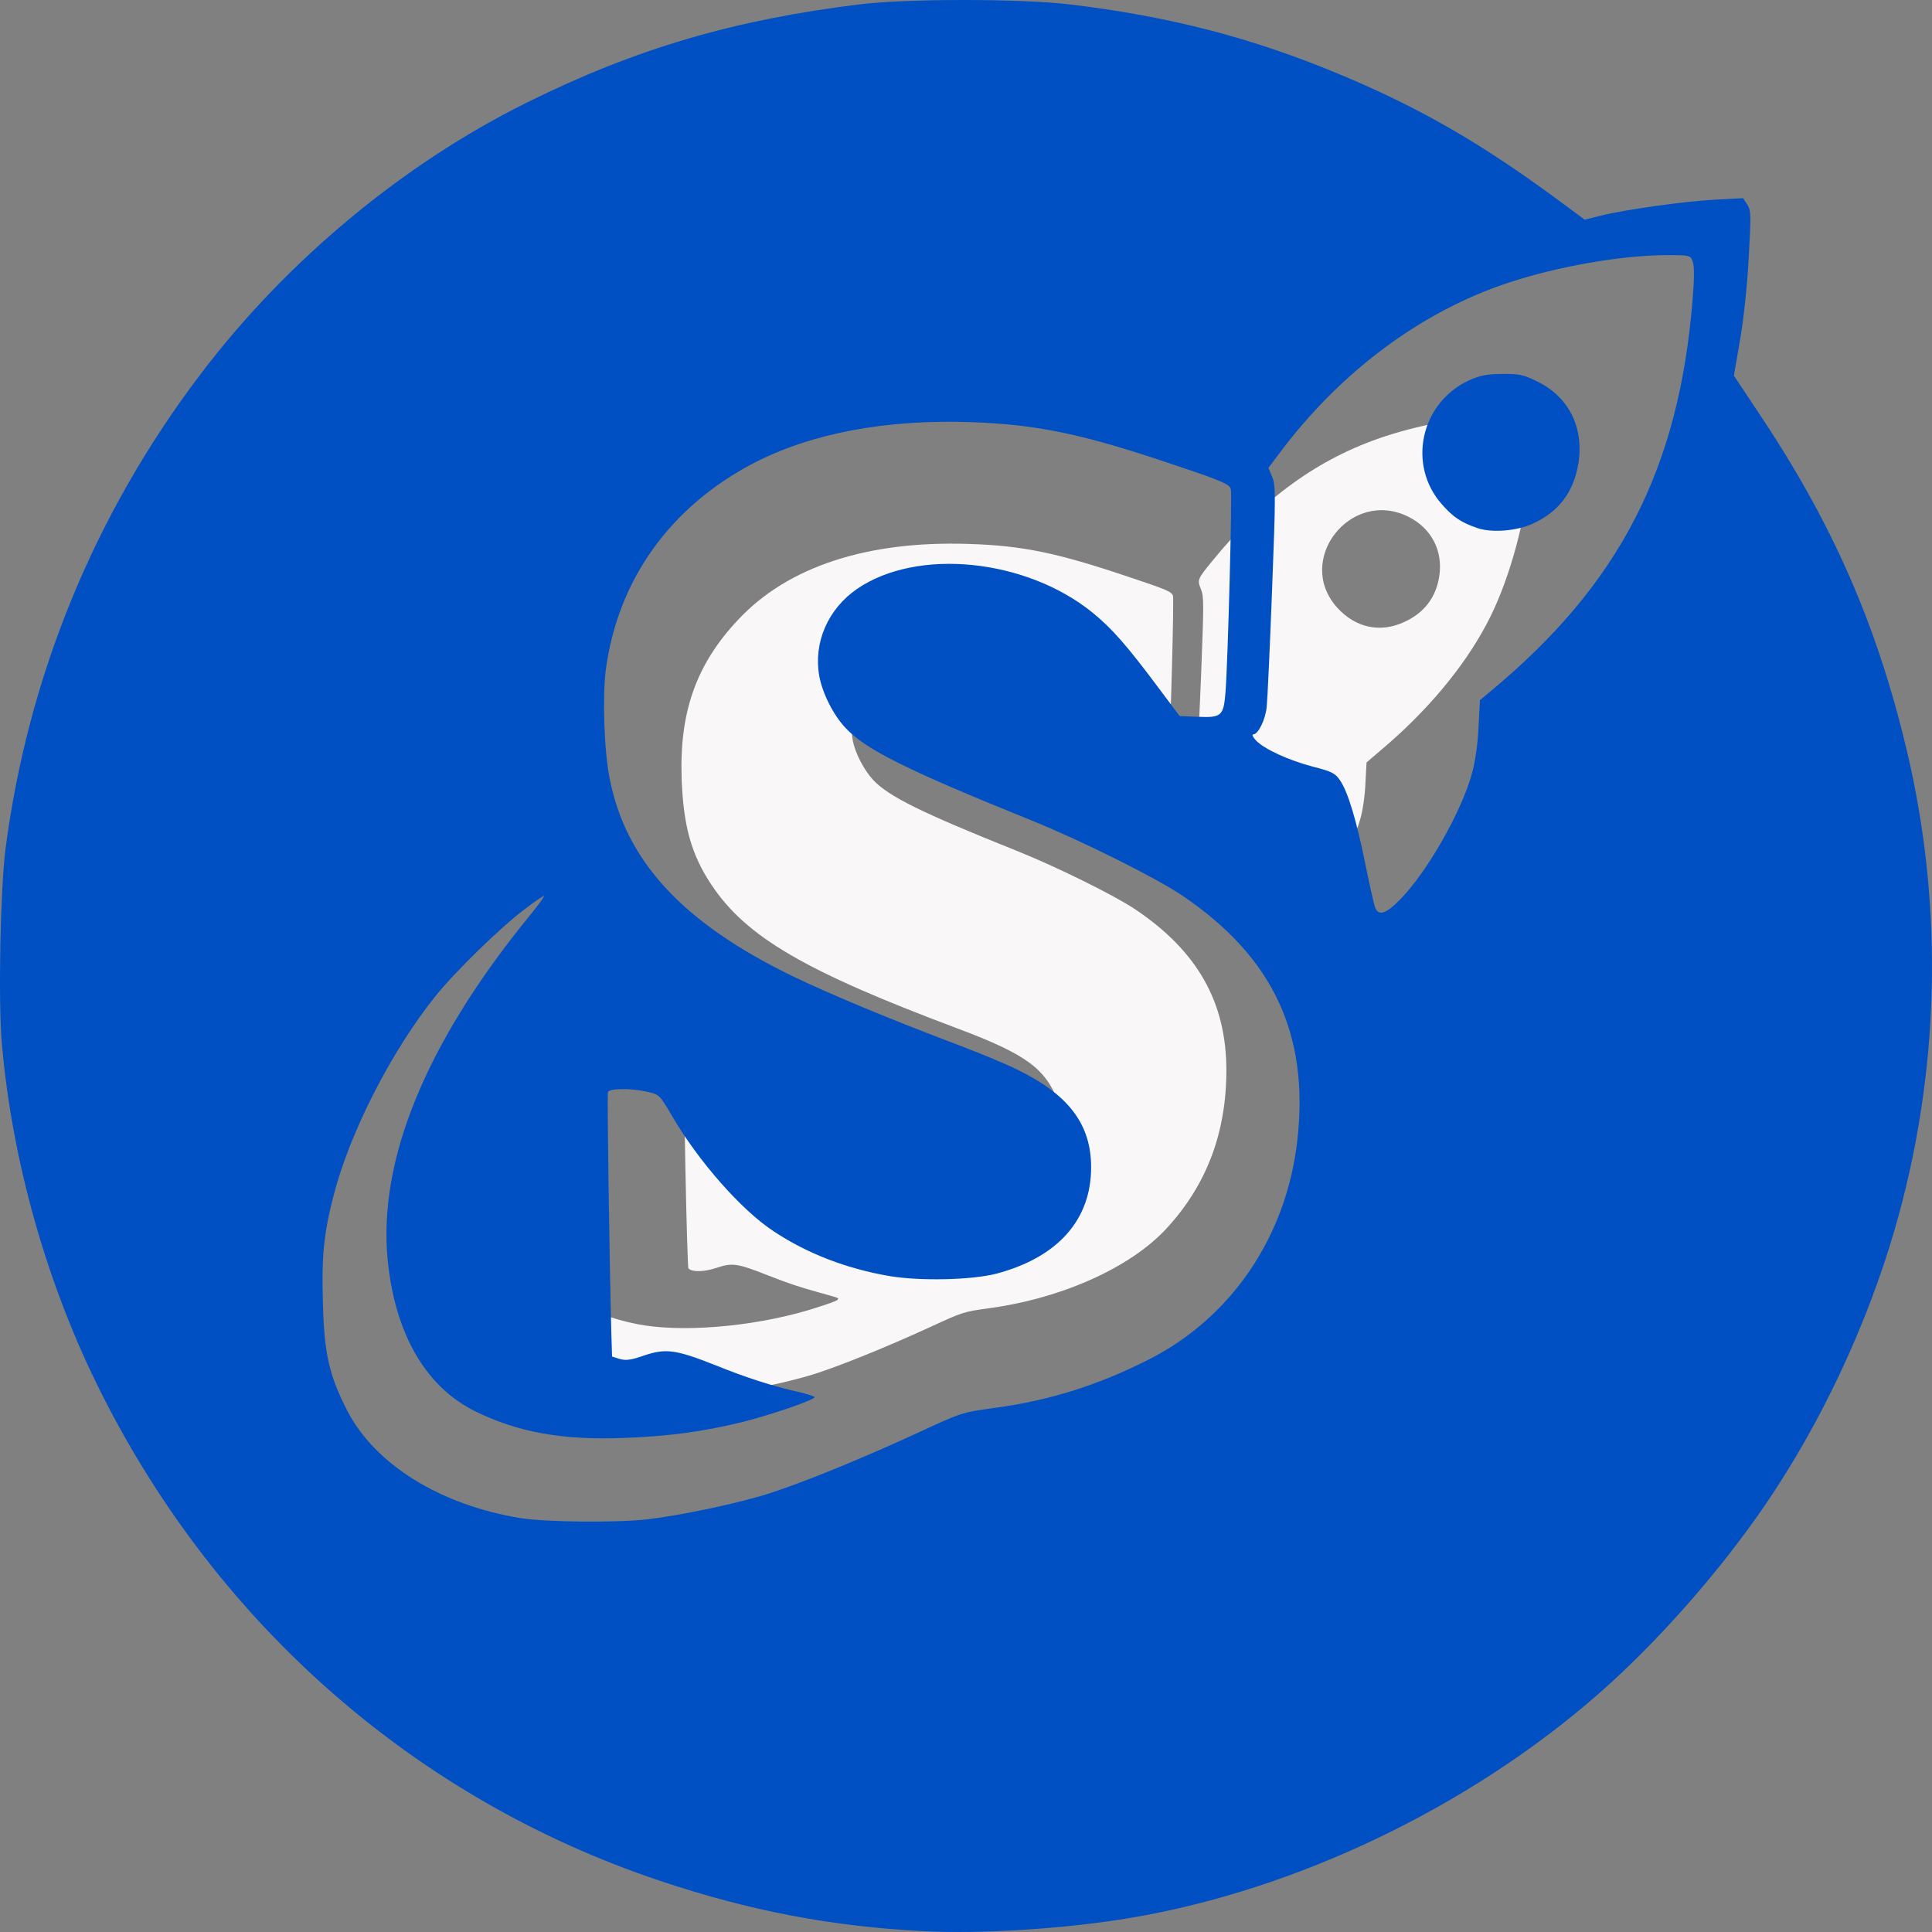
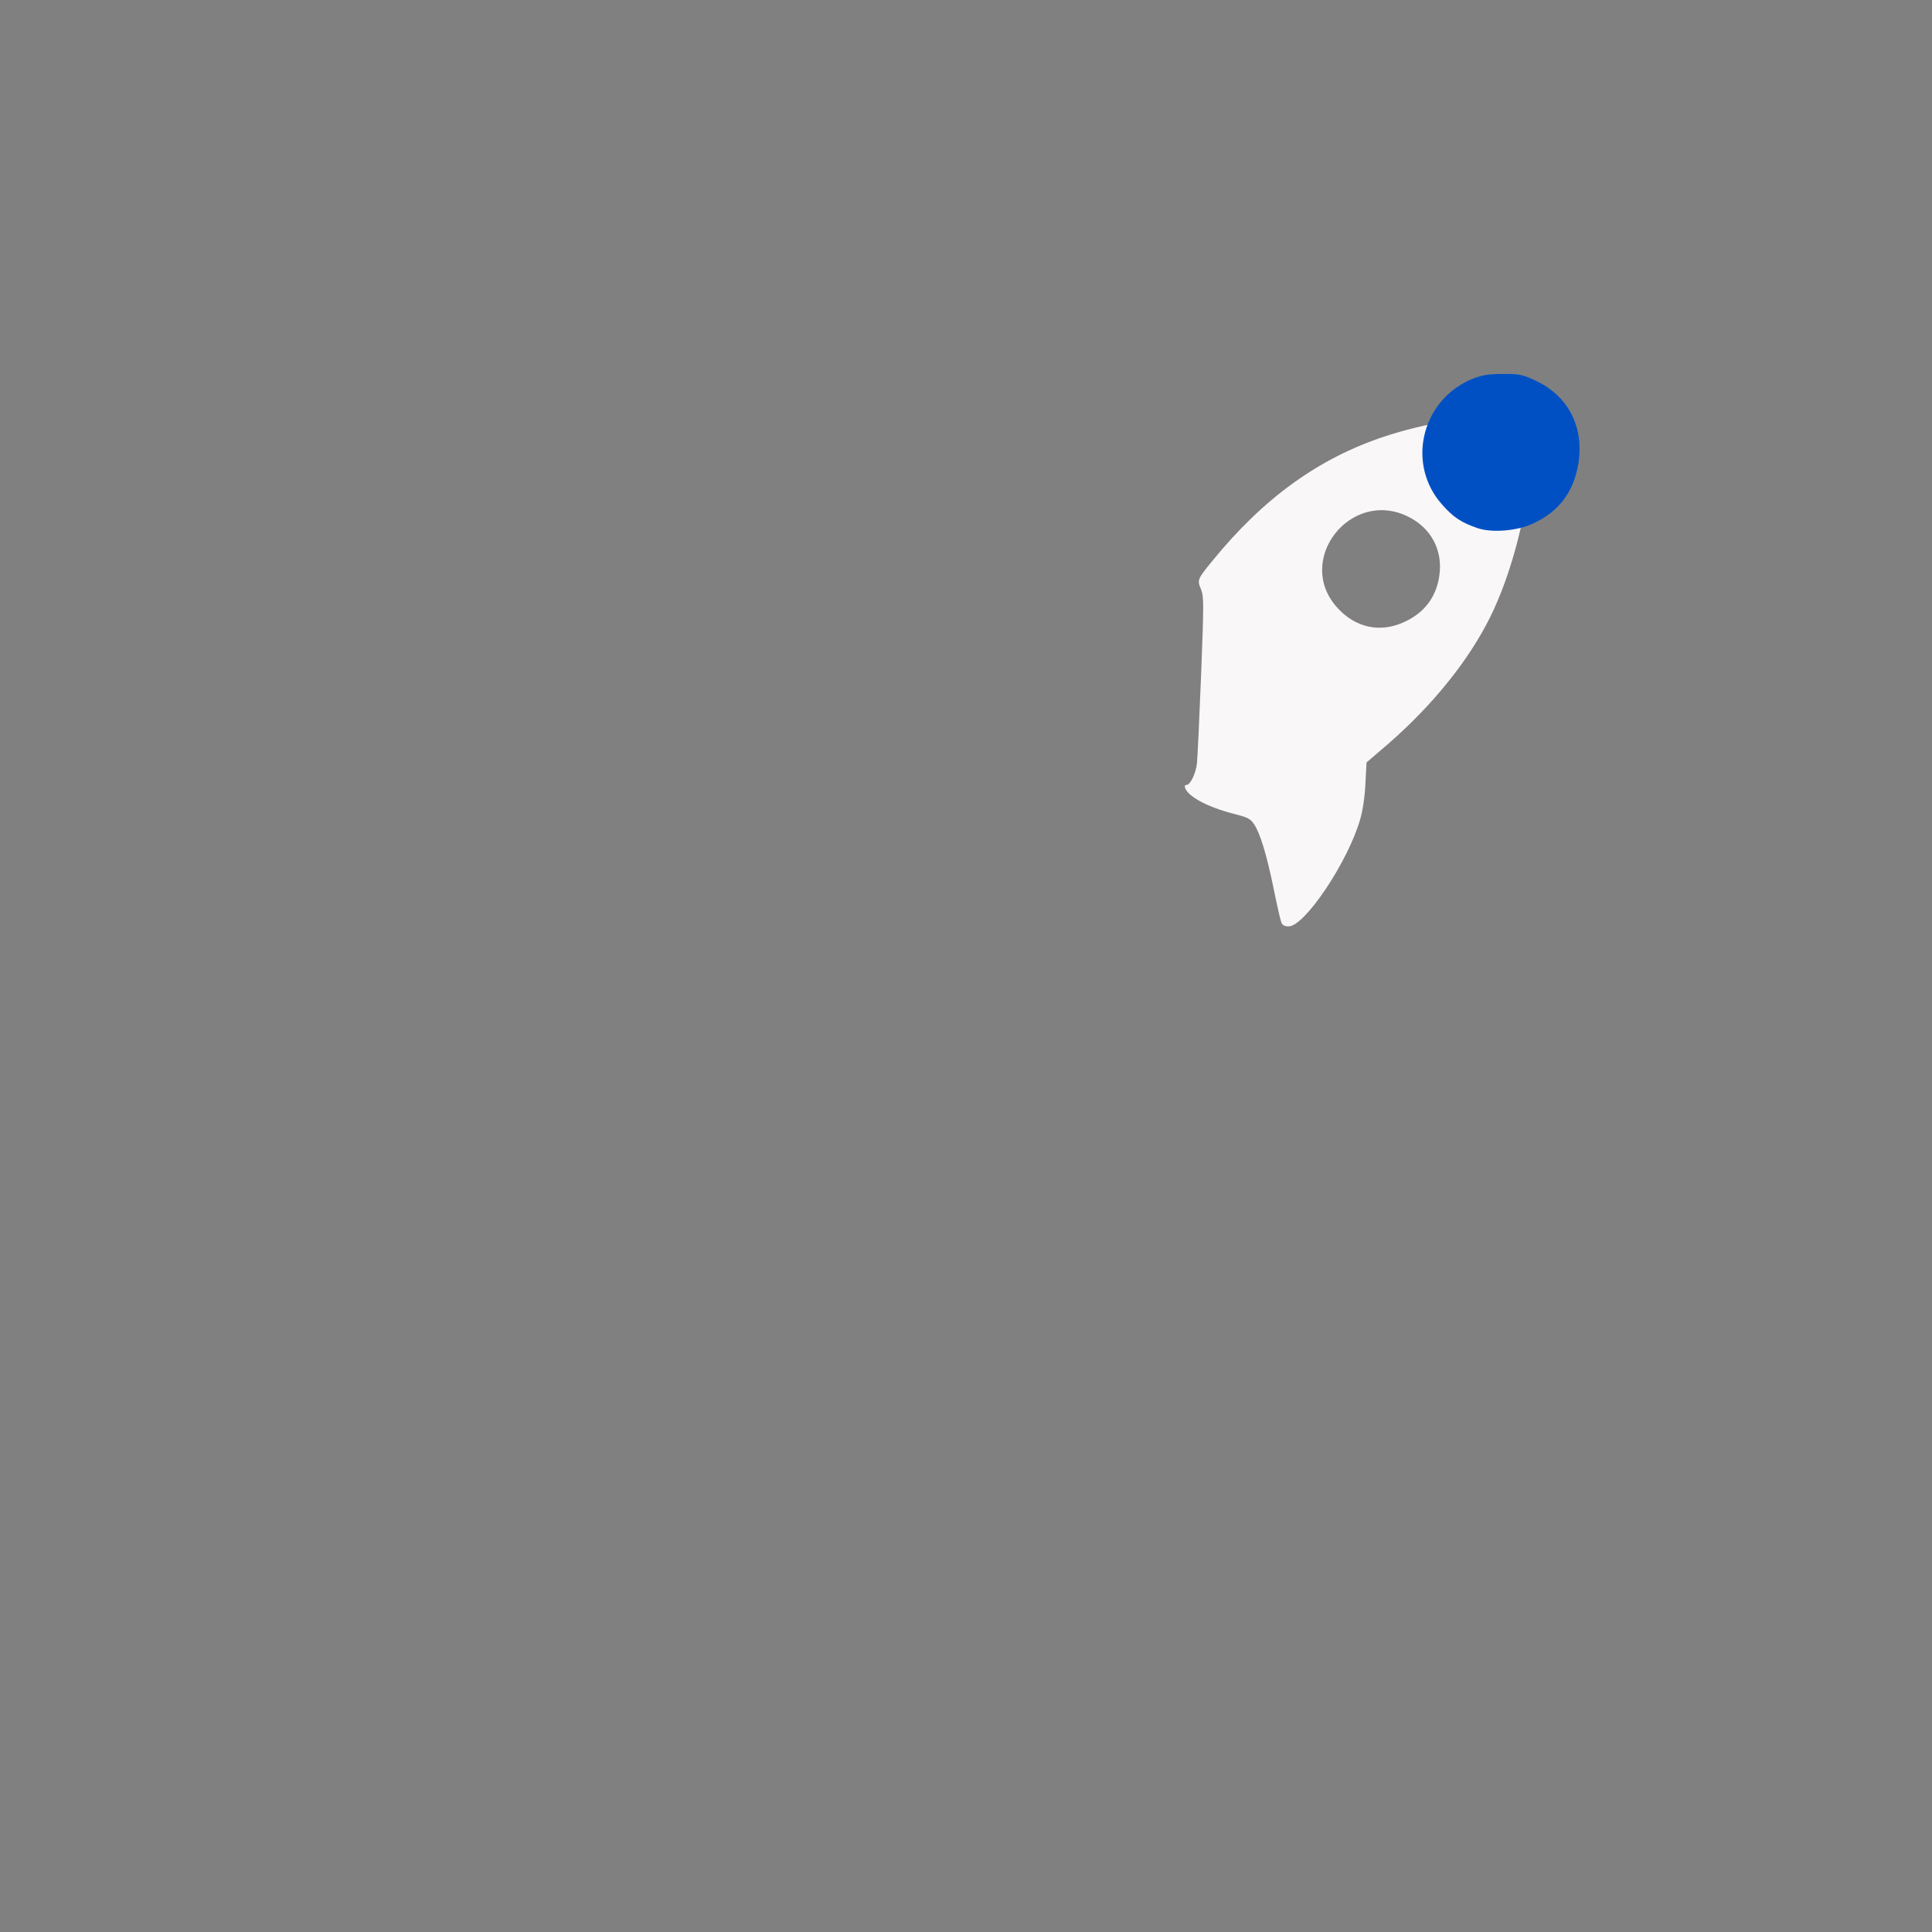
<svg xmlns="http://www.w3.org/2000/svg" version="1.1" width="512" height="512">
  <rect width="100%" height="100%" fill="#808080" stroke="none" />
  <svg width="512" height="512" viewBox="0 0 512 512" fill="none">
    <g clip-path="url(#clip0_124_86)">
-       <path d="M163.5 369.25C150.95 367.25 140.65 362.35 133.25 354.8C129.15 350.65 126.25 345.45 124.2 338.75C123 334.75 122.85 333.2 122.6 324.9C122.35 314.6 122.8 310.2 124.85 302.25C128.2 289.35 136.75 272.75 145.85 261.5C153.8 251.65 169.5 238.4 169.5 241.55C169.5 241.85 167.3 244.8 164.6 248.15C153.45 262.05 146.85 273.05 141.8 286.05C137.6 297 136.05 306.5 137 315.75C138.45 329.8 144.7 341 153.8 345.85C158.15 348.15 165.2 350.4 170.85 351.25C183.3 353.15 202.3 351.15 216.65 346.45C222.85 344.45 223.15 344.2 220.7 343.55C211.9 341.1 209.4 340.3 203.55 338C195.3 334.75 194.1 334.6 189.85 336C186.6 337.1 183.4 337.15 182.45 336.15C182.05 335.7 181 282.15 181.4 281.15C181.65 280.35 186.95 280.3 190.45 281.05C192.95 281.6 193 281.6 195.7 286.15C201.05 295.25 209.9 305.25 216.5 309.55C226.95 316.4 239.5 319.9 252 319.35C259 319.05 263.05 318.15 268.35 315.75C283.05 309 285.45 290.95 272.9 281.7C269.05 278.85 263.35 276.15 254 272.65C213.3 257.4 197.8 248.35 188.55 234.5C183.25 226.55 181.1 218.95 180.65 206.5C180 188.8 184.45 176.1 195.6 164.25C208.7 150.2 229.8 143.25 256.75 144.15C271 144.6 280 146.45 299.15 152.9C309.25 156.25 310.55 156.85 310.85 157.9C311.15 159.1 310.2 193.95 309.7 200.4C309.3 205.3 308.95 205.55 303.55 205.4L299.25 205.25L295.1 199.75C288.25 190.7 285.3 187.35 281.3 184.1C267.65 173.1 246 170.9 233.75 179.25C227.9 183.25 224.8 190 226 196.3C226.65 199.6 228.95 204.05 231.4 206.7C235.55 211.1 244.15 215.35 269.5 225.5C280 229.7 295.25 237.25 300.8 240.95C317.35 252.05 325 265.6 325 283.65C325 300.2 319.75 314.05 309.15 325.55C299.5 336 281.25 344.15 261.75 346.75C255.4 347.6 255.05 347.75 246.25 351.8C235 356.95 222.95 361.85 215.75 364.15C209.35 366.2 197.35 368.7 190.4 369.5C183.8 370.2 168.7 370.05 163.5 369.25Z" fill="#F9F7F8" />
      <path d="M339.55 244.4C339.3 243.75 338.4 239.8 337.55 235.6C335.7 226.55 333.95 220.8 332.35 218.45C331.35 216.95 330.7 216.6 326.85 215.65C321.9 214.35 317.7 212.55 315.5 210.65C314.05 209.45 313.5 208 314.5 208C315.45 208 316.95 204.85 317.2 202.3C317.35 200.9 317.85 190.4 318.3 179C319.05 159.55 319.05 158.1 318.25 156.1C317.25 153.7 317.35 153.45 321.2 148.75C334.75 132.05 349.5 121.4 367 115.65C377.4 112.2 390.5 110 400.3 110H405.5L406.05 111.35C406.6 112.8 406.4 117.35 405.45 125.75C403.85 139.9 399.45 155.2 393.9 165.5C387.8 177 378 188.65 365.95 198.8L362.15 202.05L361.85 207.65C361.7 211.05 361.15 214.75 360.5 217C357.35 228.2 345.8 245.5 341.5 245.5C340.4 245.5 339.85 245.2 339.55 244.4ZM372.1 164.85C377.35 162.5 380.55 158.35 381.4 152.8C382.5 146 379.35 139.95 373.15 136.9C357.9 129.4 343.05 148.45 354.35 161C359.15 166.35 365.75 167.8 372.1 164.85Z" fill="#F9F7F8" />
-       <path d="M245.127 511.795C220.508 510.564 198.91 506.481 174.741 498.38C110.525 476.864 57.945 430.981 26.898 369.285C12.563 340.9 3.179 307.848 0.479 276.352C-0.485 265.011 0.093 235.978 1.443 225.09C7.421 179.142 25.034 136.175 53.188 99.106C75.879 69.165 106.797 43.437 139.644 27.17C168.377 12.913 194.603 5.201 228.093 1.118C240.499 -0.373 270.131 -0.373 283.052 1.118C309.599 4.229 331.968 9.996 355.688 19.977C376.321 28.661 391.877 37.604 411.804 52.186L419.967 58.213L424.145 57.176C430.509 55.556 446.772 53.287 454.742 52.898L461.942 52.51L463.034 54.195C464.063 55.75 464.063 56.981 463.42 68.387C463.034 75.775 462.07 84.719 461.106 90.227L459.499 99.559L465.798 109.021C485.596 138.508 497.424 165.533 505.395 199.167C515.229 240.838 514.072 284.907 501.988 326.253C494.596 351.528 482.447 377.386 467.727 398.902C455.642 416.594 439.122 435.323 423.502 448.997C389.177 479.003 343.474 500.843 299.764 508.231C283.052 511.082 260.232 512.573 245.127 511.795ZM171.398 402.661C180.333 401.624 195.76 398.383 203.988 395.726C213.244 392.745 228.735 386.394 243.198 379.719C254.512 374.47 254.962 374.275 263.125 373.174C277.909 371.229 290.894 367.146 304.457 360.277C326.312 349.195 340.903 327.744 343.796 302.275C347.01 274.084 337.368 253.605 313.327 237.339C306.192 232.543 286.587 222.757 273.088 217.313C240.499 204.157 229.443 198.649 224.107 192.946C220.765 189.382 217.936 183.679 217.101 179.077C215.558 170.264 219.415 161.385 227.128 156.071C243.07 145.119 271.867 148.035 289.544 162.357C294.686 166.57 298.543 170.912 307.285 182.642L312.62 189.77L317.505 189.965C323.741 190.224 324.255 189.706 324.769 183.484C325.412 175.189 326.569 131.185 326.183 129.63C325.862 128.334 323.998 127.491 311.206 123.214C286.908 114.983 275.081 112.521 257.34 111.873C234.842 111.095 215.108 114.789 199.81 122.695C177.633 134.231 163.685 153.673 160.535 177.587C159.635 184.715 160.085 198.843 161.563 206.296C165.87 228.266 180.911 244.532 210.094 258.725C220.379 263.65 235.292 269.872 254.447 277.13C259.59 279.074 266.21 281.796 269.232 283.287C283.116 289.962 289.158 297.868 289.158 309.339C289.158 323.272 280.352 333.188 264.089 337.53C257.597 339.215 243.97 339.539 235.742 338.178C224.429 336.234 213.887 332.216 204.952 326.253C196.467 320.68 185.09 307.719 178.212 295.924C174.741 290.026 174.676 290.026 171.462 289.314C167.027 288.341 161.435 288.406 161.113 289.443C160.856 290.091 161.499 333.447 162.013 353.407L162.206 359.499L164.263 360.147C165.87 360.601 167.348 360.407 170.627 359.24C176.412 357.296 179.047 357.62 189.525 361.768C198.01 365.202 204.952 367.406 212.216 369.026C214.208 369.544 215.88 370.063 215.88 370.257C215.88 370.97 204.631 374.858 197.174 376.738C186.889 379.33 176.926 380.691 165.034 381.08C148.9 381.663 137.394 379.589 126.081 374.081C112.904 367.665 104.676 353.537 102.748 333.965C100.112 307.524 112.904 276.417 139.901 243.236C142.408 240.19 144.336 237.598 144.144 237.468C144.015 237.339 141.701 238.894 138.937 241.033C132.638 245.763 120.553 257.558 115.411 263.974C103.712 278.556 92.72 300.071 88.413 316.792C85.778 327.031 85.199 332.864 85.585 345.501C85.906 358.722 87.256 364.554 92.013 373.822C99.405 388.144 116.76 398.902 138.101 402.337C144.786 403.373 162.913 403.568 171.398 402.661ZM371.115 238.311C378.25 230.987 387.249 215.239 390.077 205C390.913 202.084 391.62 197.288 391.813 192.881L392.198 185.558L394.834 183.355C429.159 154.904 444.972 124.38 448.571 79.21C449.021 73.766 449.021 70.396 448.571 69.295C447.993 67.674 447.864 67.61 441.886 67.61C429.93 67.61 412.768 70.591 399.719 74.933C376.578 82.58 355.109 98.587 338.975 120.233L336.147 123.992L337.175 126.454C338.075 128.593 338.075 131.444 337.111 156.395C336.532 171.56 335.889 185.428 335.697 187.243C335.375 190.678 333.447 194.631 332.097 194.631C331.711 194.631 332.033 195.344 332.804 196.186C334.99 198.519 341.546 201.5 347.974 203.185C353.052 204.482 353.888 204.935 355.173 206.879C357.23 209.925 359.48 217.378 361.858 229.108C362.951 234.552 364.108 239.672 364.43 240.514C365.329 242.847 367.322 242.199 371.115 238.311Z" fill="#0050C4" />
      <path d="M391.684 139.999C387.313 138.508 385.192 137.147 382.171 133.713C372.85 123.279 376.45 106.753 389.306 100.791C392.263 99.495 393.998 99.106 398.112 99.106C402.676 99.041 403.769 99.3 407.561 101.18C415.789 105.263 419.774 113.363 418.296 122.76C417.075 130.343 413.154 135.592 406.211 138.768C402.033 140.712 395.477 141.23 391.684 139.999Z" fill="#0050C4" />
    </g>
    <defs>
      <clipPath id="SvgjsClipPath1026">
-         <rect width="512" height="512" fill="white" />
-       </clipPath>
+         </clipPath>
    </defs>
  </svg>
  <style>@media (prefers-color-scheme: light) { :root { filter: none; } }
@media (prefers-color-scheme: dark) { :root { filter: none; } }
</style>
</svg>